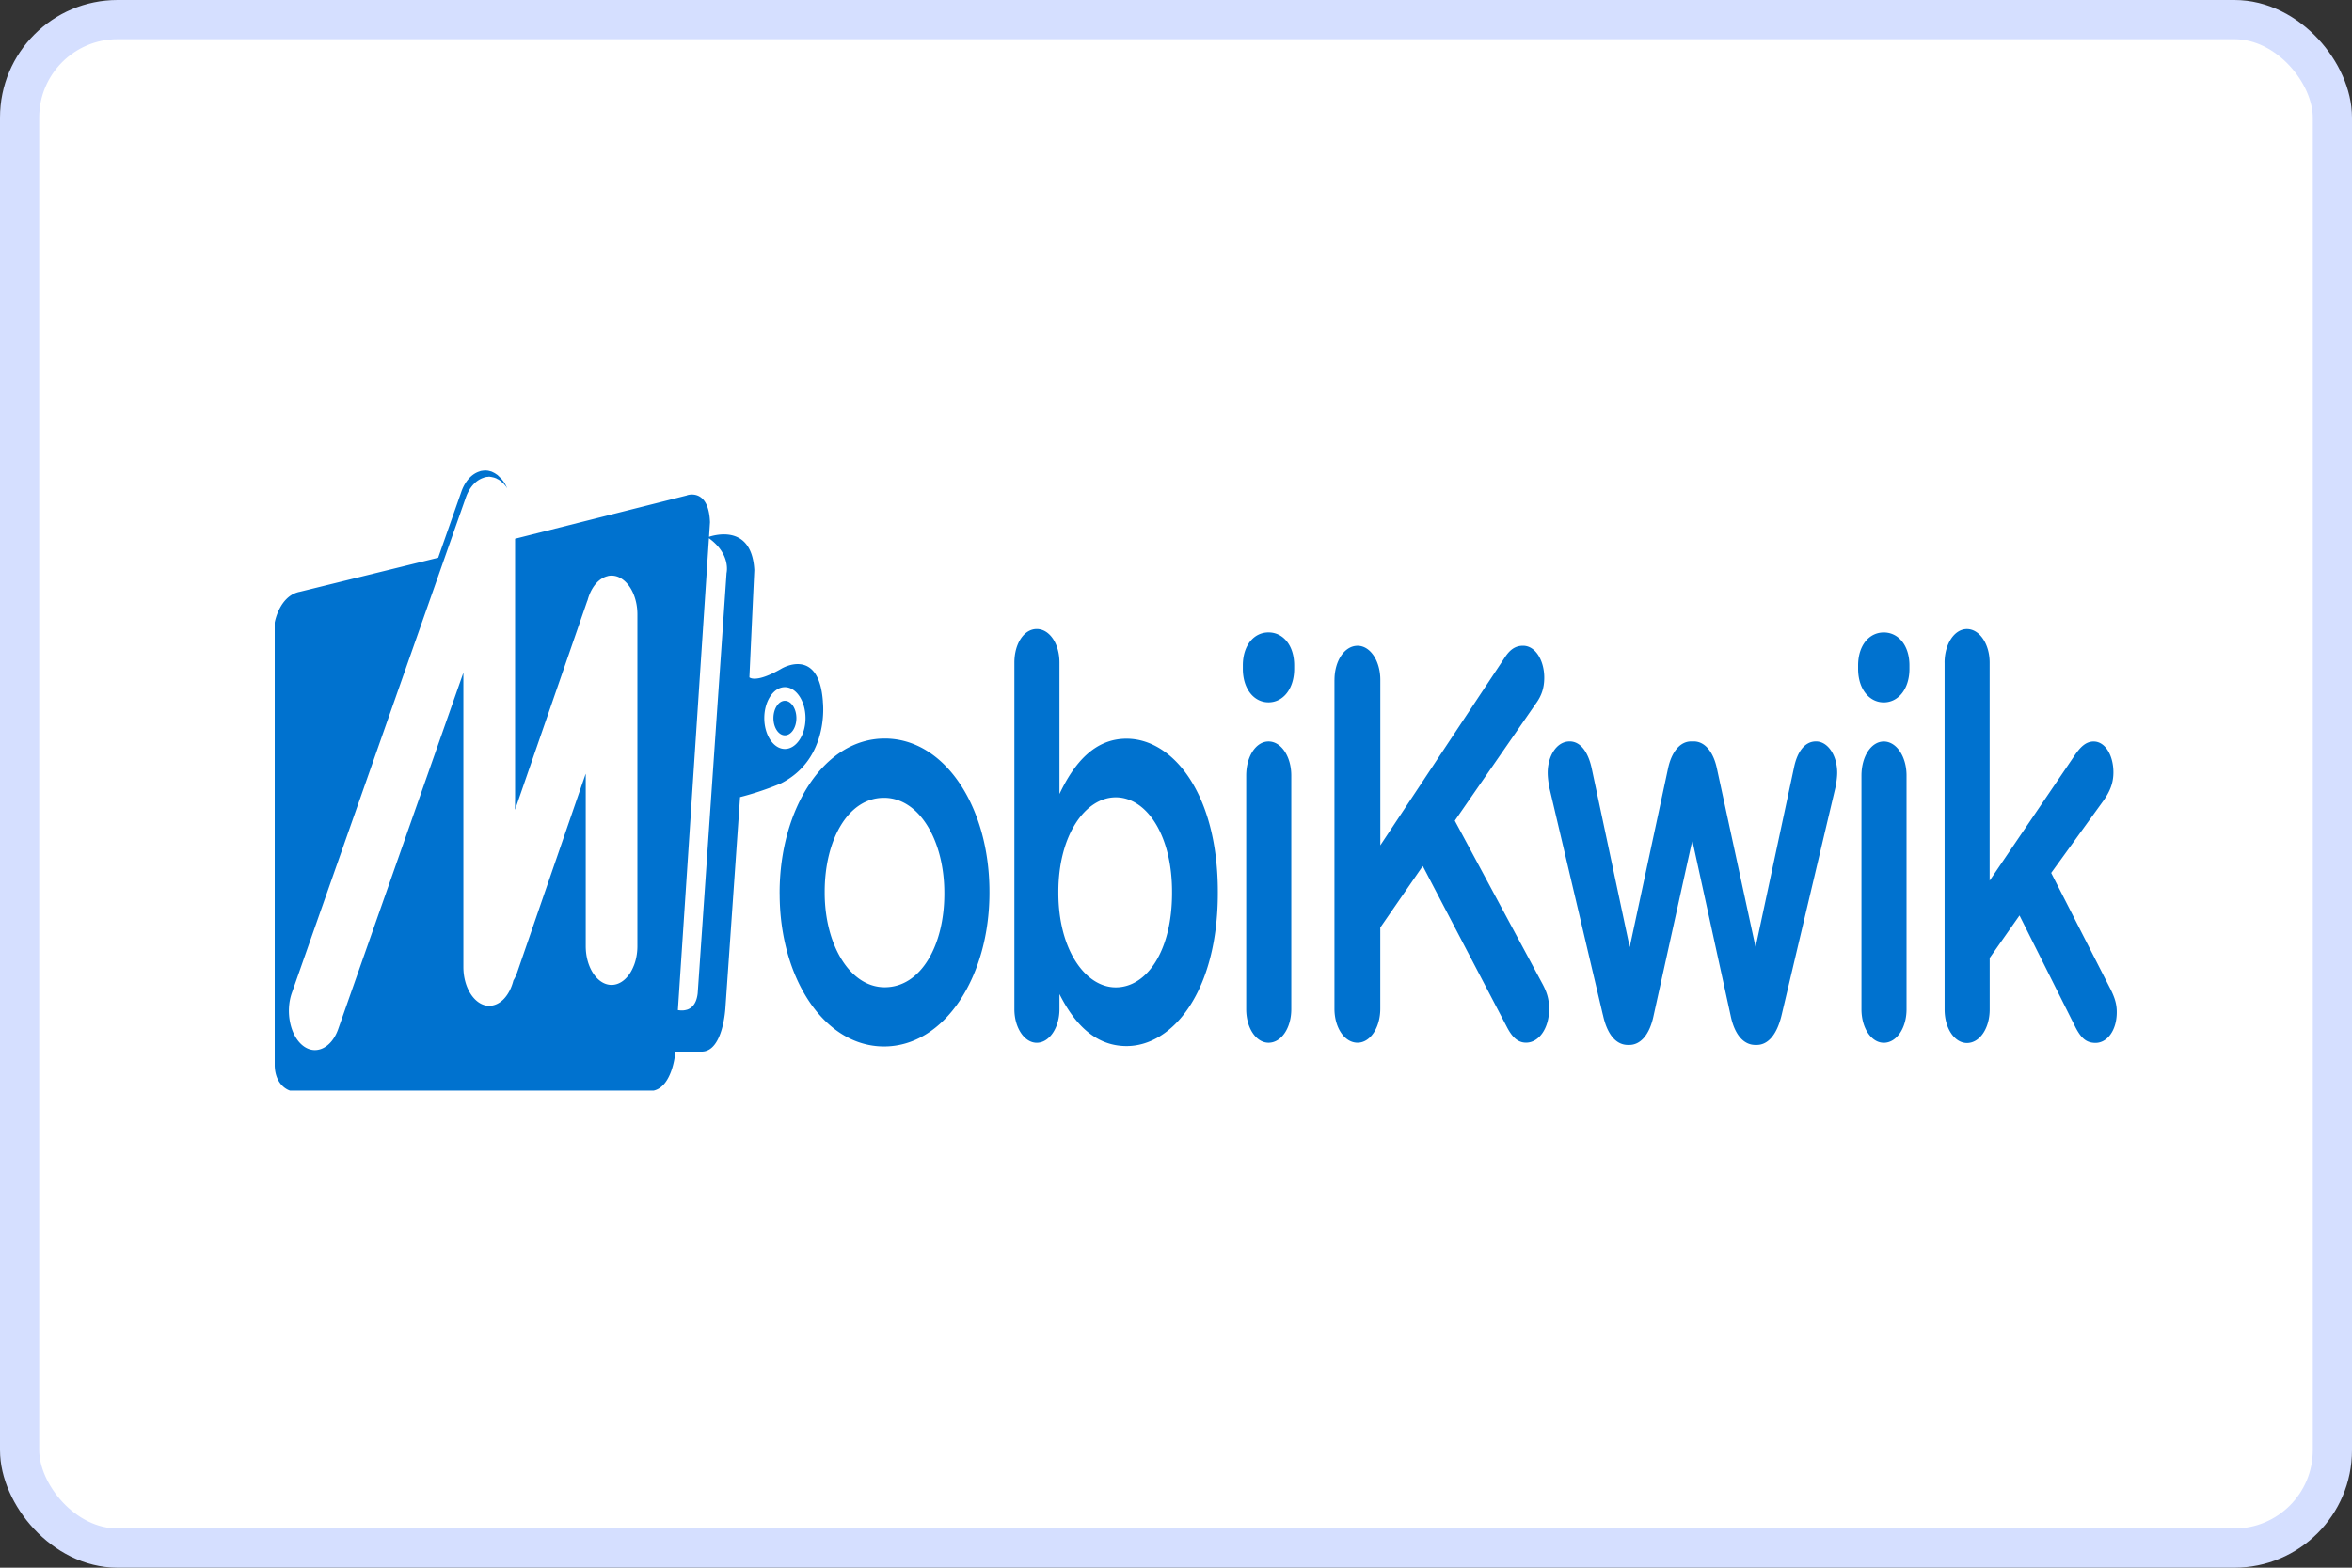
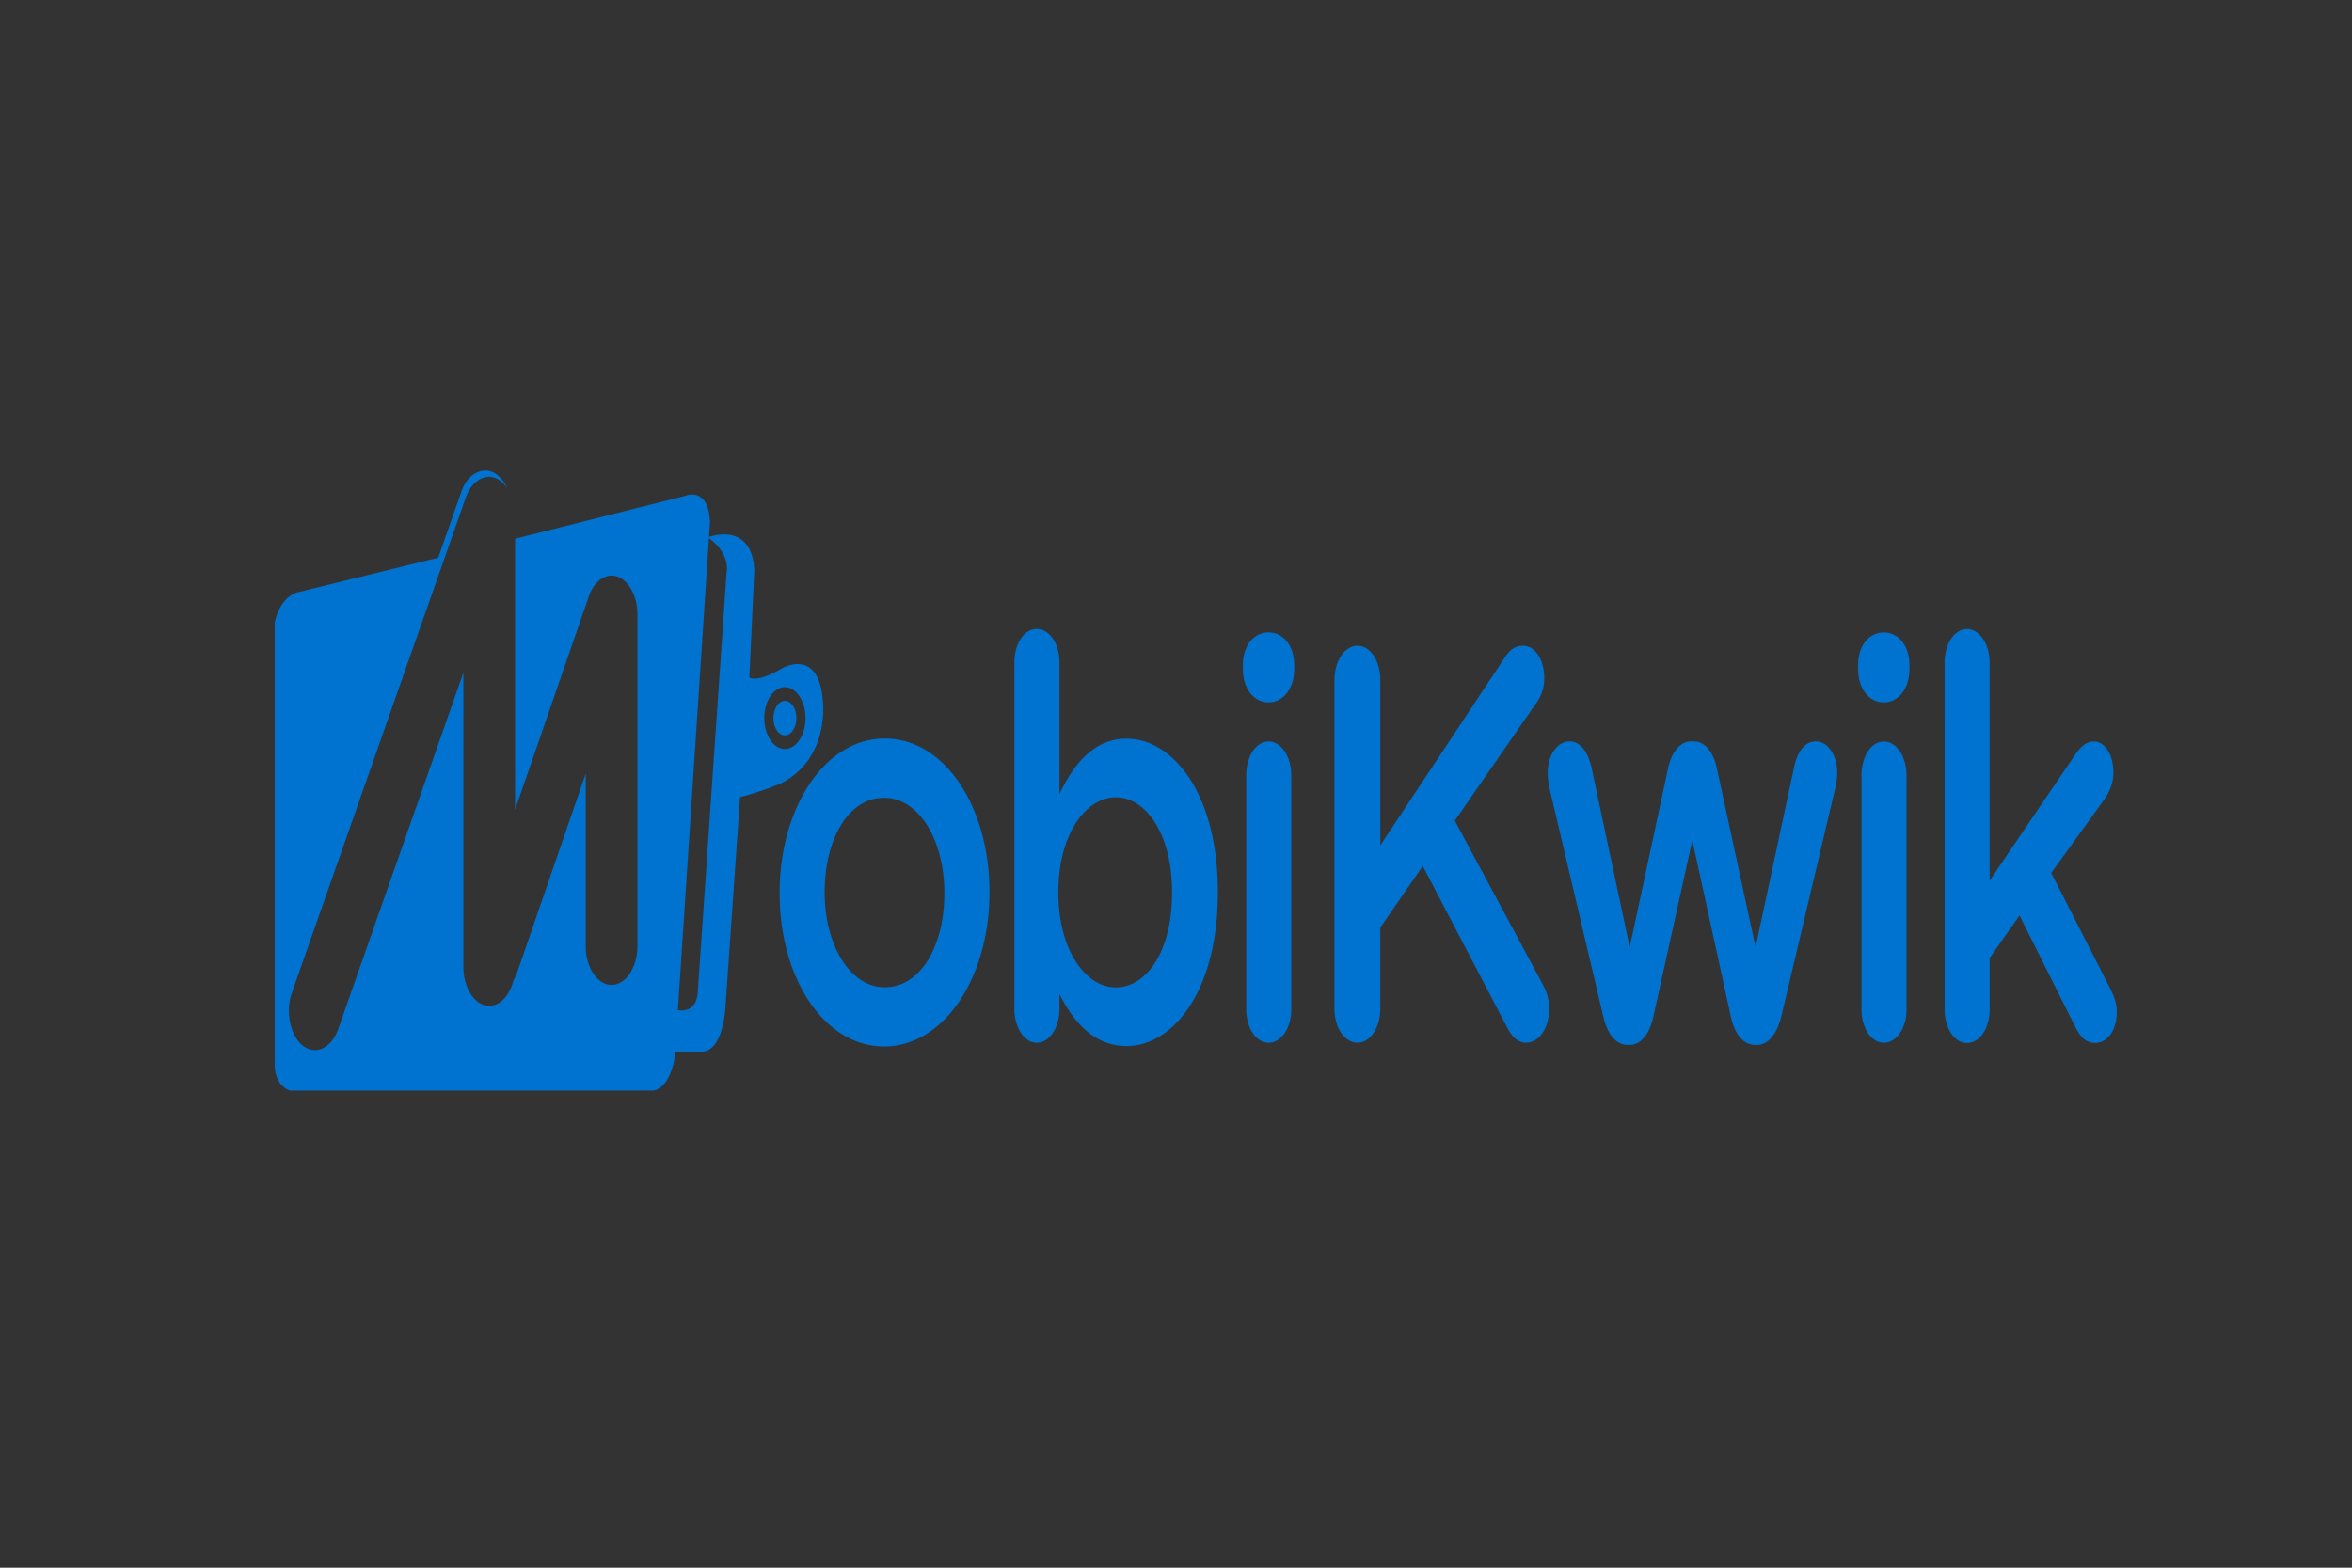
<svg xmlns="http://www.w3.org/2000/svg" width="60" height="40" fill="none">
  <rect width="100%" height="100%" fill="#333333" stroke="none" />
-   <rect x=".5" y=".5" width="59" height="39" rx="2.5" fill="#fff" stroke="#d5dfff" />
  <path d="M24.09 22.809v-.029c0-1.327-.636-2.424-1.54-2.424-.922 0-1.512 1.085-1.512 2.395v.029c0 1.313.636 2.41 1.531 2.41.932 0 1.521-1.085 1.521-2.381zm-4.202 0v-.029c0-2.153 1.141-3.936 2.681-3.936s2.672 1.754 2.672 3.907v.029c0 2.138-1.141 3.921-2.69 3.921-1.531 0-2.662-1.754-2.662-3.893zm10.011-.026v-.029c0-1.454-.655-2.41-1.435-2.41s-1.465.97-1.465 2.41v.029c0 1.44.685 2.41 1.465 2.41.789 0 1.435-.926 1.435-2.41zm-4.022-5.877c0-.485.247-.857.57-.857s.58.37.58.857v3.353c.371-.785.894-1.411 1.711-1.411 1.179 0 2.329 1.397 2.329 3.907v.029c0 2.496-1.141 3.907-2.329 3.907-.836 0-1.359-.626-1.711-1.327v.386c0 .47-.256.857-.58.857-.314 0-.57-.384-.57-.857zm5.914 2.882c0-.485.247-.869.57-.869s.58.384.58.869v5.961c0 .485-.256.857-.58.857-.314 0-.57-.37-.57-.857zm-.086-2.81c0-.514.284-.842.655-.842s.655.329.655.842v.086c0 .514-.284.857-.655.857s-.655-.343-.655-.857zm2.338.37c0-.485.256-.871.589-.871.324 0 .58.386.58.871v4.221l3.156-4.764c.134-.214.275-.329.484-.329.324 0 .542.386.542.814 0 .271-.075.47-.209.655l-2.073 2.995 2.244 4.178c.096.185.162.358.162.629 0 .485-.256.857-.589.857-.228 0-.371-.17-.495-.413l-2.139-4.094-1.084 1.57v2.069c0 .485-.256.869-.58.869-.333 0-.589-.384-.589-.869v-8.385zm6.846 8.544l-1.35-5.733c-.028-.113-.057-.3-.057-.442 0-.413.218-.799.561-.799.284 0 .475.286.561.684l.97 4.565.979-4.565c.085-.398.294-.684.589-.684h.066c.295 0 .504.286.589.684l.988 4.565.979-4.579c.075-.372.256-.67.561-.67.314 0 .542.372.542.799 0 .127-.028.3-.047.384l-1.369 5.791c-.124.528-.361.77-.636.77h-.038c-.284 0-.523-.242-.627-.742l-.979-4.478-.989 4.478c-.105.499-.343.742-.618.742h-.038c-.284 0-.523-.242-.636-.77zm6.597-6.103c0-.485.247-.869.57-.869s.58.384.58.869v5.961c0 .485-.256.857-.58.857-.314 0-.57-.37-.57-.857zm-.086-2.81c0-.514.284-.842.655-.842s.655.329.655.842v.086c0 .514-.284.857-.655.857s-.655-.343-.655-.857zm2.206-.072c0-.47.247-.857.57-.857s.58.384.58.857v5.563l2.158-3.18c.152-.228.295-.37.495-.37.305 0 .504.37.504.785 0 .286-.096.499-.256.727l-1.331 1.841 1.521 2.981c.105.214.152.372.152.571 0 .47-.247.785-.542.785-.228 0-.361-.113-.504-.384l-1.435-2.868-.761 1.085v1.313c0 .485-.256.857-.58.857-.314 0-.57-.37-.57-.857V16.91zm-29.584 2.203c-.289 0-.525-.353-.525-.787s.236-.79.525-.79.526.355.526.79-.236.787-.526.787zm.97-1.212c-.101-1.406-1.048-.842-1.048-.842-.673.391-.827.226-.827.226l.126-2.738c-.071-1.279-1.191-.835-1.191-.835.607.42.482.912.482.912l-.736 10.725c-.075.646-.66.382-.66.382v1.104h.761c.558 0 .608-1.142.608-1.142l.372-5.352c.588-.149 1.048-.353 1.048-.353 1.248-.636 1.064-2.083 1.064-2.083zm-.676.425c0 .242-.132.439-.294.439s-.292-.199-.292-.439.132-.442.292-.442.294.197.294.442zm-7.177 2.335l1.84-5.323.009-.019c.086-.331.288-.571.528-.619-.237.01-.467.202-.585.542l-1.793 5.193v.228zm-5.412 6.024c-.325-.257-.453-.869-.28-1.354l4.435-12.631c.094-.271.264-.446.451-.506l.03-.012c.025-.005.055-.012.083-.012.011 0 .024-.005.033-.005a.106.162 0 0 1 .024.005c.02 0 .039.005.06.01.027.005.053.012.082.024.011.002.022.01.033.017.033.014.064.034.096.058a.022.034 0 0 1 .019.017.47.47 0 0 1 .093.094c.006.007.013.012.017.019l.036.055-.033-.074a.032.048 0 0 1-.011-.022c-.025-.043-.05-.082-.082-.12-.005-.005-.011-.014-.017-.022l-.093-.091c-.016-.017-.02-.017-.025-.019-.03-.022-.06-.043-.094-.058l-.038-.019c-.025-.009-.053-.014-.08-.022a.403.615 0 0 0-.061-.007c-.009 0-.016-.005-.025-.005s-.02.005-.035.005a1.548 2.363 0 0 0-.085.012l-.031.012c-.19.06-.363.238-.46.516l-4.525 12.89c-.176.497-.049 1.121.284 1.382.229.182.497.142.699-.062-.162.072-.344.055-.504-.07zm4.754-1.018c-.361 0-.66-.446-.66-.989V17.17l-.11.312v7.286c0 .554.303 1.01.673 1.01.182 0 .347-.11.47-.29-.108.11-.236.175-.374.175zm3.121-.533c-.363 0-.66-.446-.66-.989v-4.397l-.105.314v4.236c0 .566.308 1.034.687 1.034.297 0 .552-.293.646-.694-.113.295-.325.497-.567.497zm1.919-12.489l-4.381 1.104v6.912l1.84-5.323.009-.019c.097-.367.335-.629.611-.629.363 0 .66.446.66.989v8.465c0 .545-.297.989-.66.989s-.66-.446-.66-.989v-4.397l-1.752 5.083a.602.92 0 0 1-.091.19c-.094.377-.335.648-.618.648-.361 0-.66-.446-.66-.989V17.17l-3.192 9.089c-.17.485-.578.677-.902.42s-.453-.869-.28-1.354l3.91-11.138-3.706.912c-.523.101-.641.785-.641.785v11.309c.016.533.39.634.39.634h9.277c.457-.101.541-.886.541-.886l.896-13.617c-.033-.888-.591-.686-.591-.686z" fill="#0072cf" />
</svg>